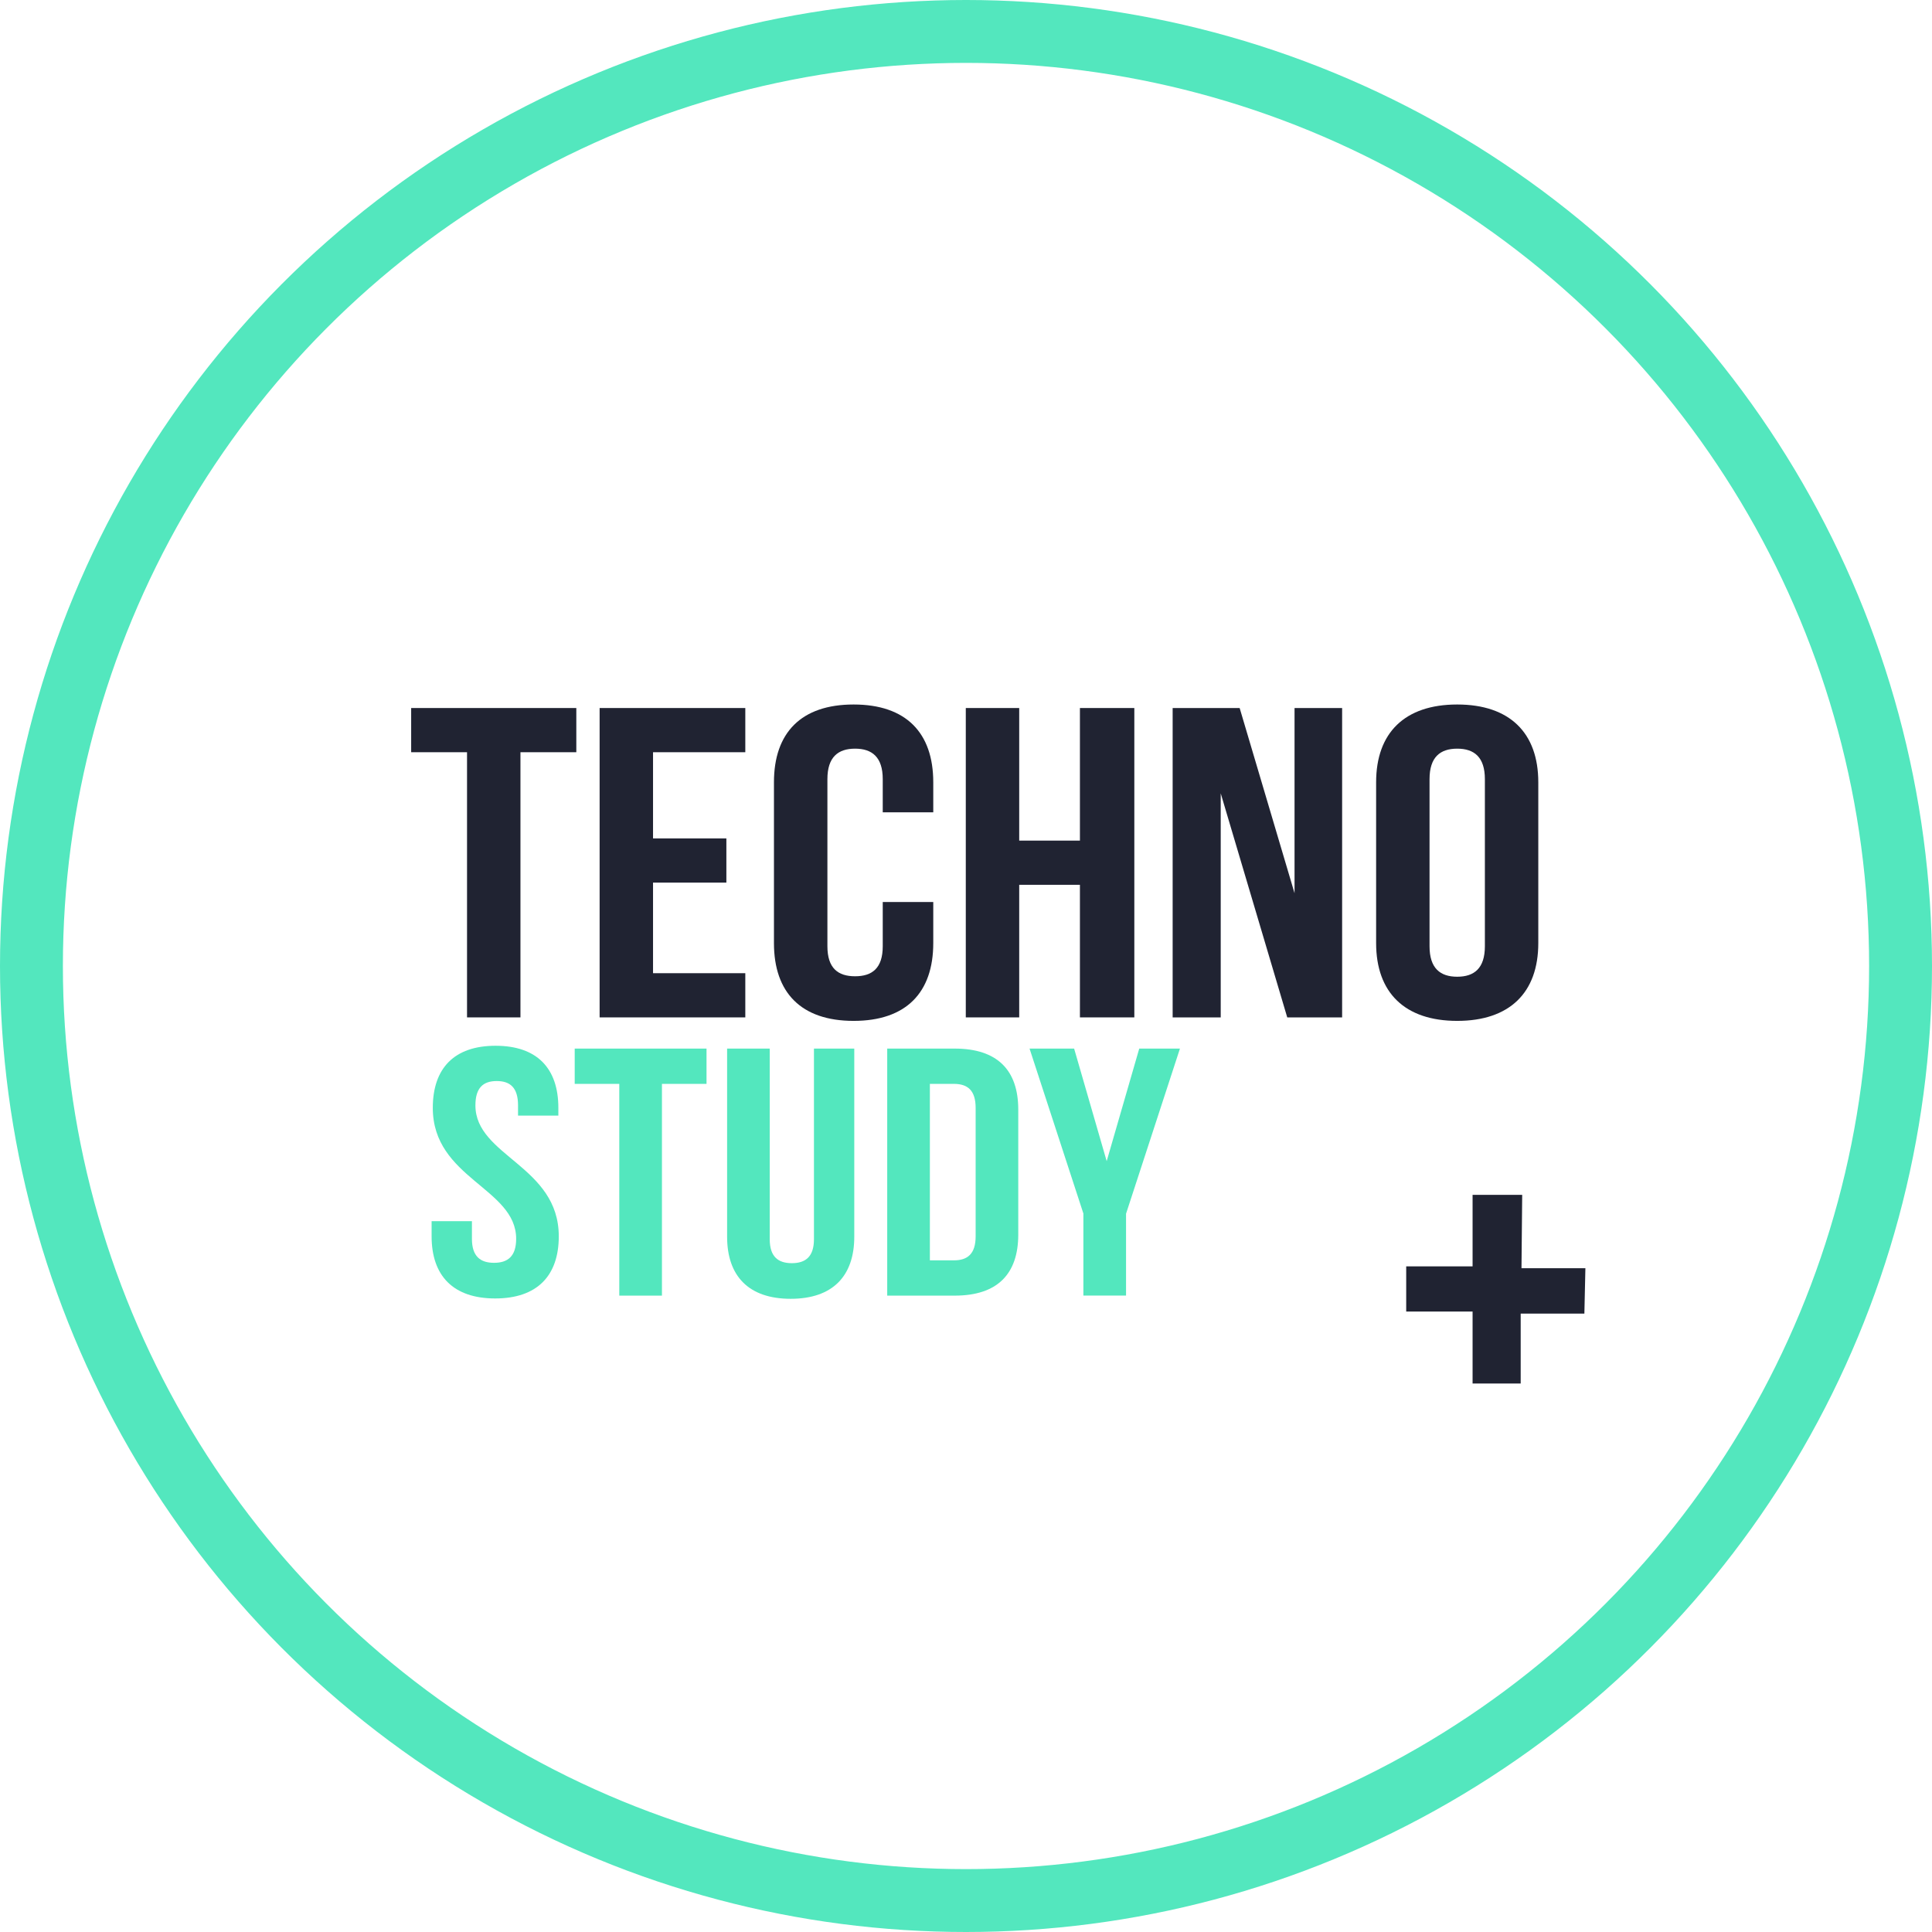
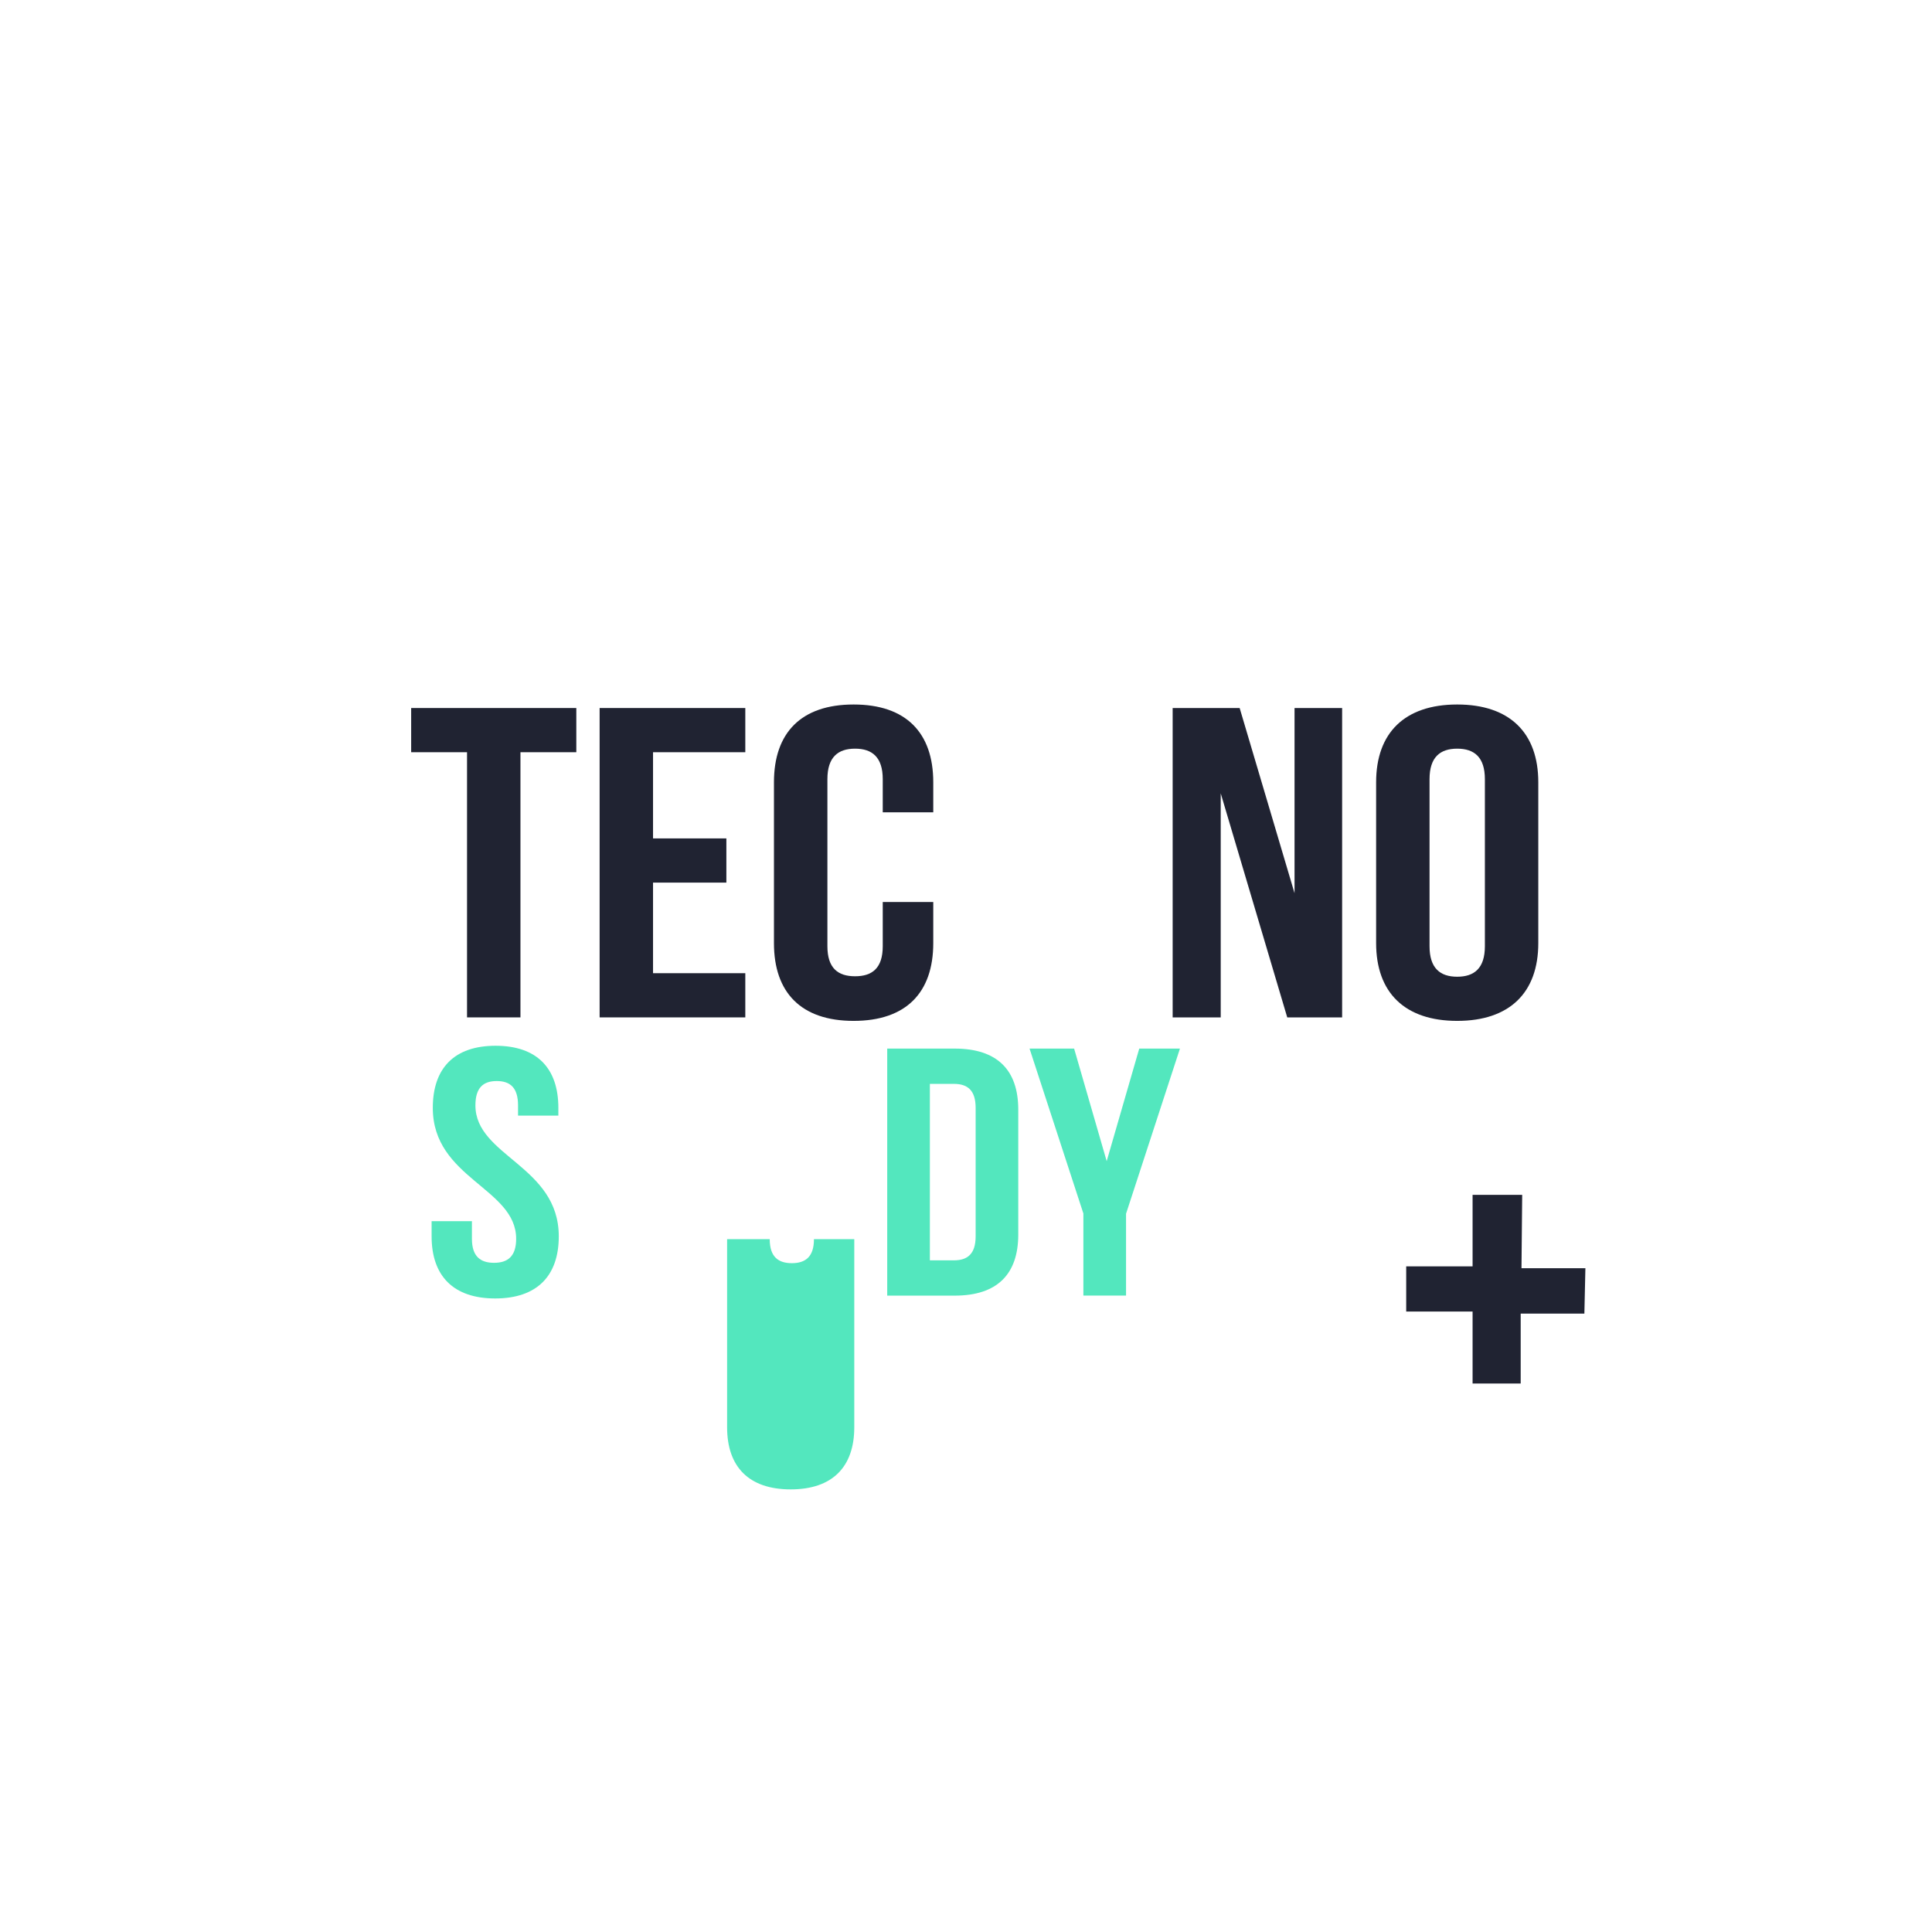
<svg xmlns="http://www.w3.org/2000/svg" id="katman_2" viewBox="0 0 553 553">
  <defs>
    <style> .cls-1 { fill: #53e7be; } .cls-2 { fill: none; stroke: #53e7be; stroke-miterlimit: 10; stroke-width: 18px; } .cls-3 { fill: #202332; } </style>
  </defs>
  <g id="katman_2-2" data-name="katman_2">
    <g>
-       <circle class="cls-2" cx="276.5" cy="276.5" r="267.5" />
      <g>
        <path class="cls-3" d="M117.7,202.66h47.26v12.65h-15.99v75.9h-15.29v-75.9h-15.99v-12.65h.01Z" />
        <path class="cls-3" d="M186.92,239.98h20.99v12.65h-20.99v25.93h26.41v12.65h-41.7v-88.55h41.7v12.65h-26.41v24.67h0Z" />
        <path class="cls-3" d="M267.13,258.19v11.76c0,14.17-7.78,22.26-22.8,22.26s-22.8-8.1-22.8-22.26v-46.04c0-14.17,7.78-22.26,22.8-22.26s22.8,8.1,22.8,22.26v8.6h-14.46v-9.49c0-6.32-3.06-8.73-7.92-8.73s-7.92,2.4-7.92,8.73v47.82c0,6.32,3.06,8.6,7.92,8.6s7.92-2.28,7.92-8.6v-12.65h14.46Z" />
-         <path class="cls-3" d="M291.73,291.21h-15.29v-88.55h15.29v37.95h17.38v-37.95h15.57v88.55h-15.57v-37.95h-17.38v37.95Z" />
        <path class="cls-3" d="M349.41,227.08v64.13h-13.76v-88.55h19.18l15.71,53v-53h13.62v88.55h-15.71l-19.04-64.13h0Z" />
        <path class="cls-3" d="M393.89,223.91c0-14.17,8.2-22.26,23.21-22.26s23.21,8.1,23.21,22.26v46.04c0,14.17-8.2,22.26-23.21,22.26s-23.21-8.1-23.21-22.26v-46.04ZM409.18,270.84c0,6.32,3.06,8.73,7.92,8.73s7.92-2.4,7.92-8.73v-47.82c0-6.32-3.06-8.73-7.92-8.73s-7.92,2.4-7.92,8.73v47.82Z" />
      </g>
      <g>
        <path class="cls-1" d="M141.84,299.33c11.88,0,17.98,6.46,17.98,17.78v2.22h-11.54v-2.93c0-5.05-2.22-6.97-6.1-6.97s-6.1,1.92-6.1,6.97c0,14.55,23.86,17.27,23.86,37.48,0,11.31-6.22,17.78-18.2,17.78s-18.2-6.46-18.2-17.78v-4.34h11.54v5.05c0,5.05,2.44,6.87,6.33,6.87s6.33-1.82,6.33-6.87c0-14.55-23.86-17.27-23.86-37.48,0-11.31,6.1-17.78,17.98-17.78h-.02Z" />
-         <path class="cls-1" d="M164.49,300.14h37.74v10.1h-12.76v60.61h-12.21v-60.61h-12.76v-10.1h-.01Z" />
-         <path class="cls-1" d="M220.32,300.14v54.55c0,5.05,2.44,6.87,6.33,6.87s6.33-1.82,6.33-6.87v-54.55h11.54v53.84c0,11.31-6.22,17.78-18.2,17.78s-18.2-6.46-18.2-17.78v-53.84h12.21-.01Z" />
+         <path class="cls-1" d="M220.32,300.14v54.55c0,5.05,2.44,6.87,6.33,6.87s6.33-1.82,6.33-6.87h11.54v53.84c0,11.31-6.22,17.78-18.2,17.78s-18.2-6.46-18.2-17.78v-53.84h12.21-.01Z" />
        <path class="cls-1" d="M253.95,300.14h19.31c12.21,0,18.2,6.16,18.2,17.47v35.76c0,11.31-5.99,17.48-18.2,17.48h-19.31v-70.71h0ZM266.16,310.24v50.51h6.88c3.88,0,6.22-1.82,6.22-6.87v-36.77c0-5.05-2.33-6.87-6.22-6.87h-6.88Z" />
        <path class="cls-1" d="M310.12,347.41l-15.43-47.27h12.76l9.32,32.22,9.32-32.22h11.65l-15.43,47.27v23.43h-12.21v-23.43h.02Z" />
      </g>
      <polygon class="cls-3" points="421.5 342 435.7 342 435.5 363 453.79 363 453.5 376 435.27 376 435.27 396 421.5 396 421.5 375.4 402.5 375.4 402.5 362.48 421.5 362.48 421.5 342" />
    </g>
  </g>
</svg>